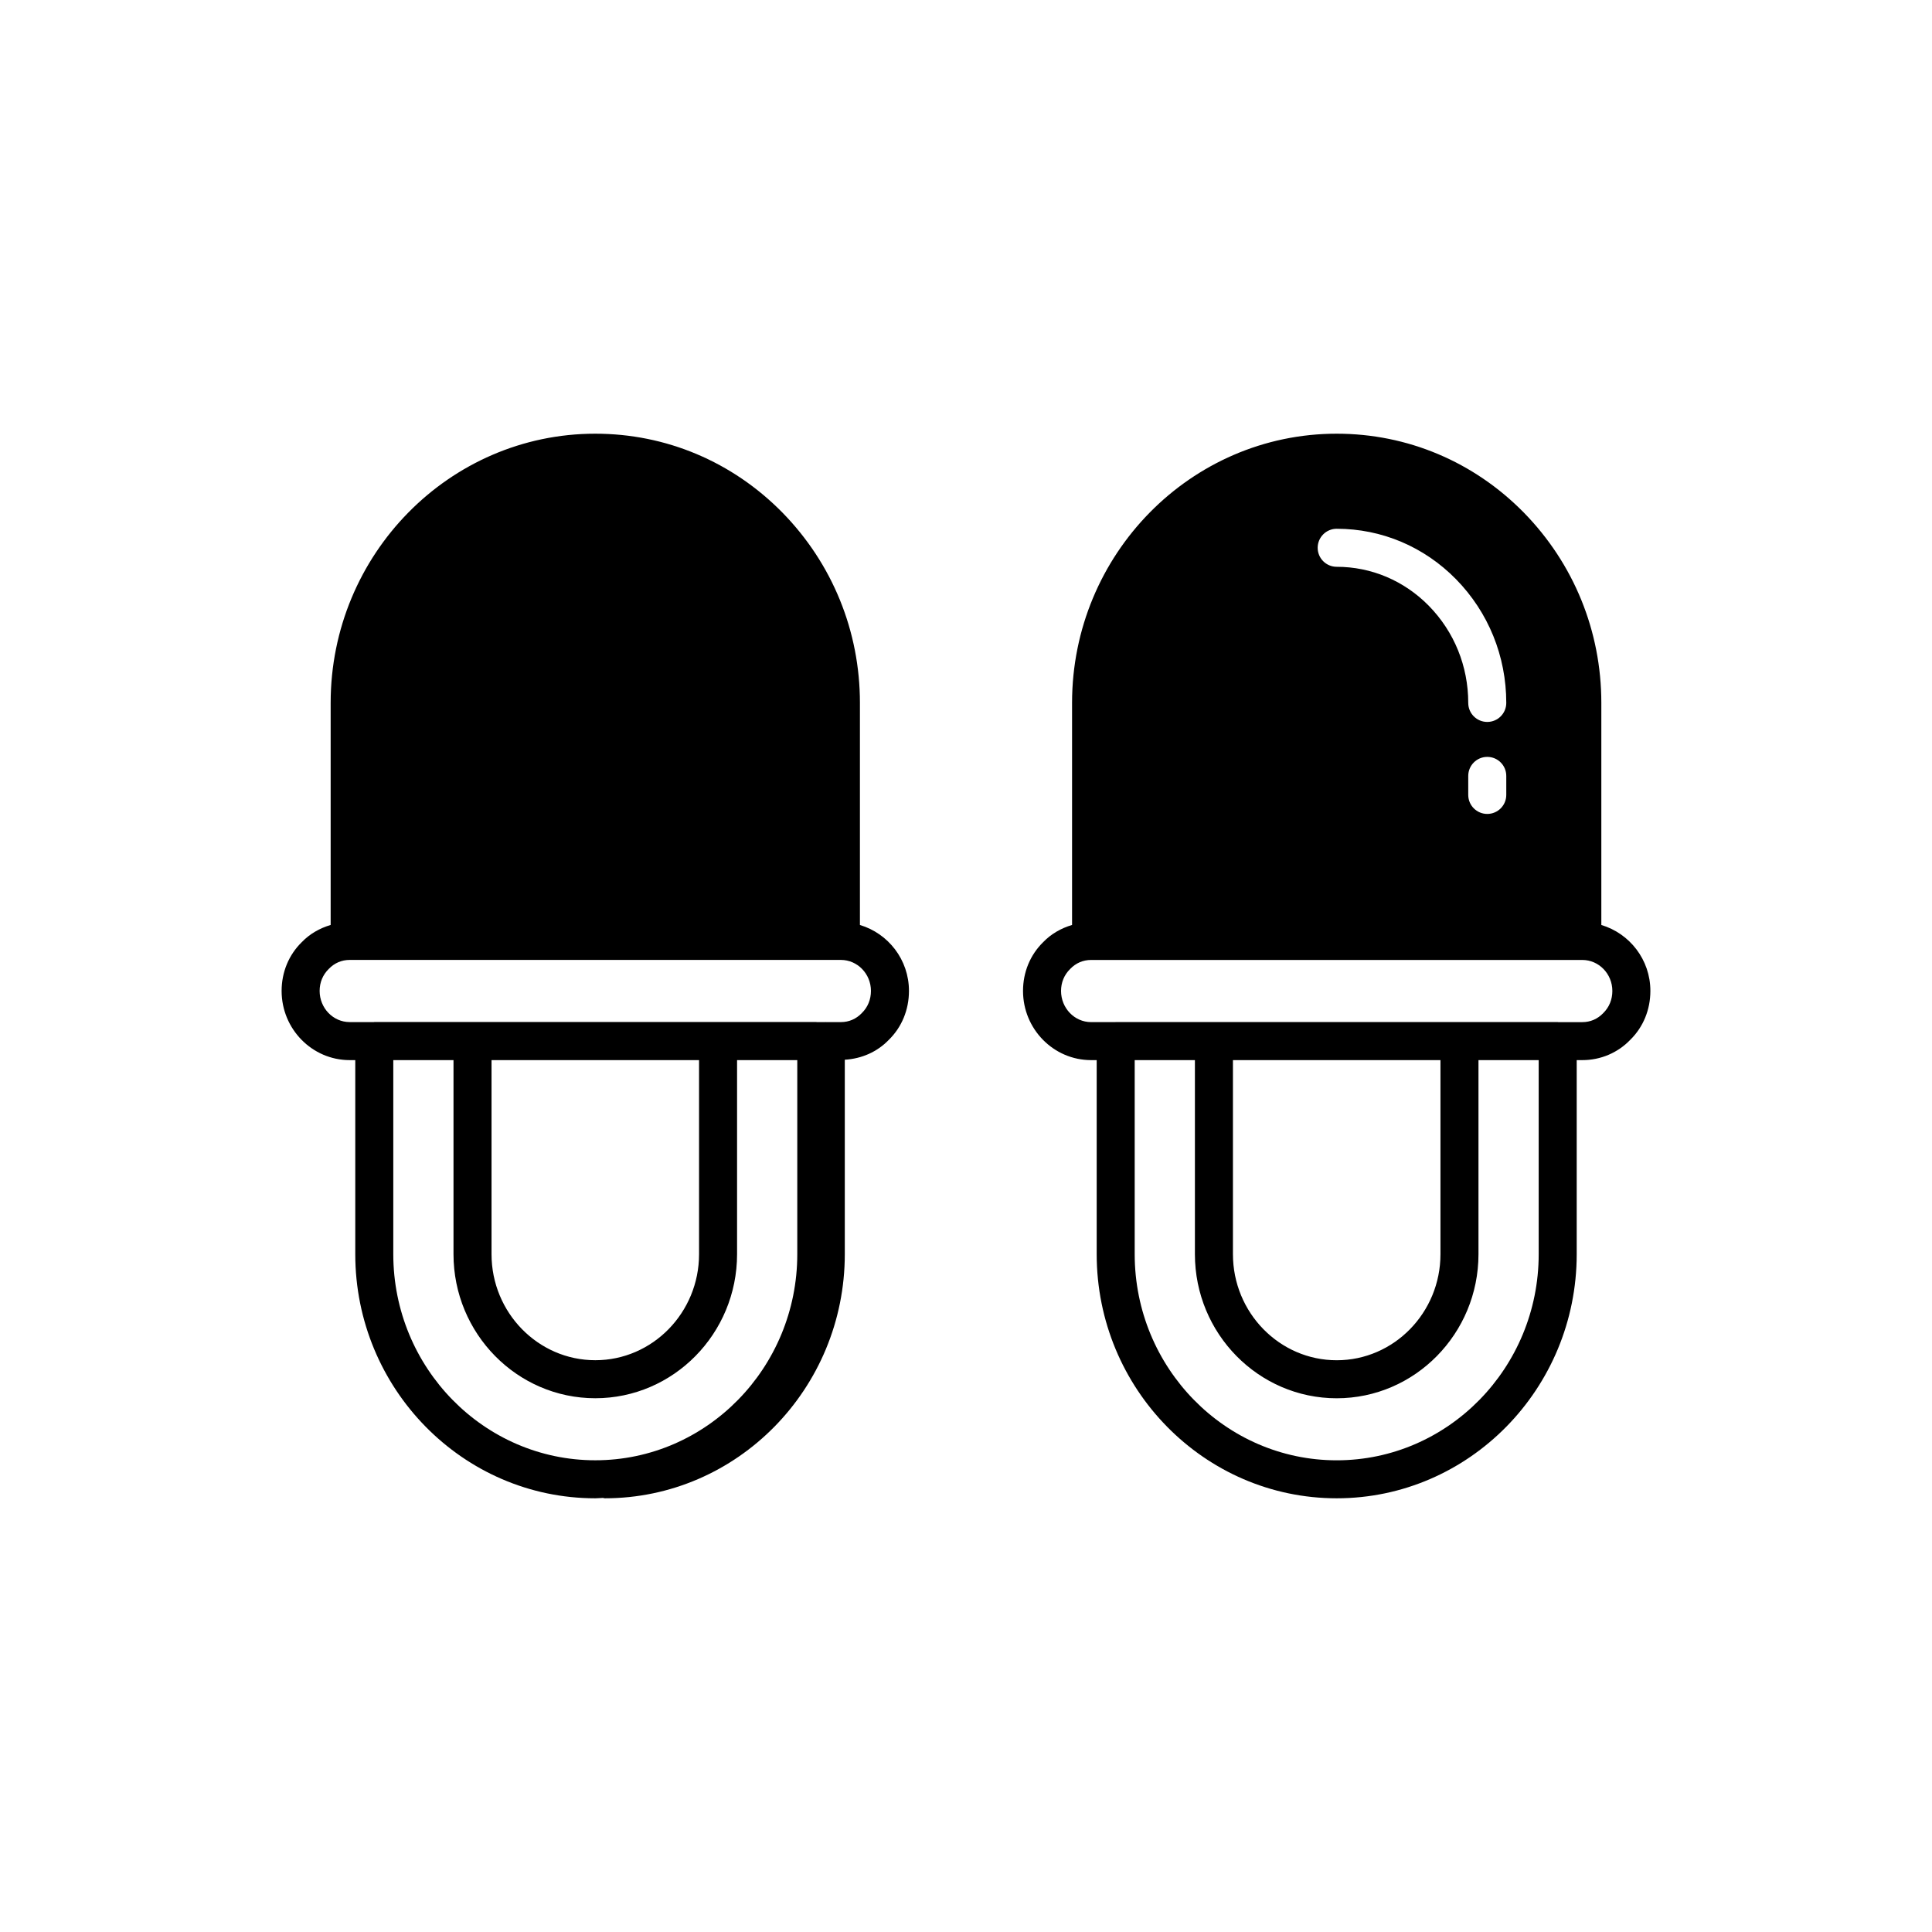
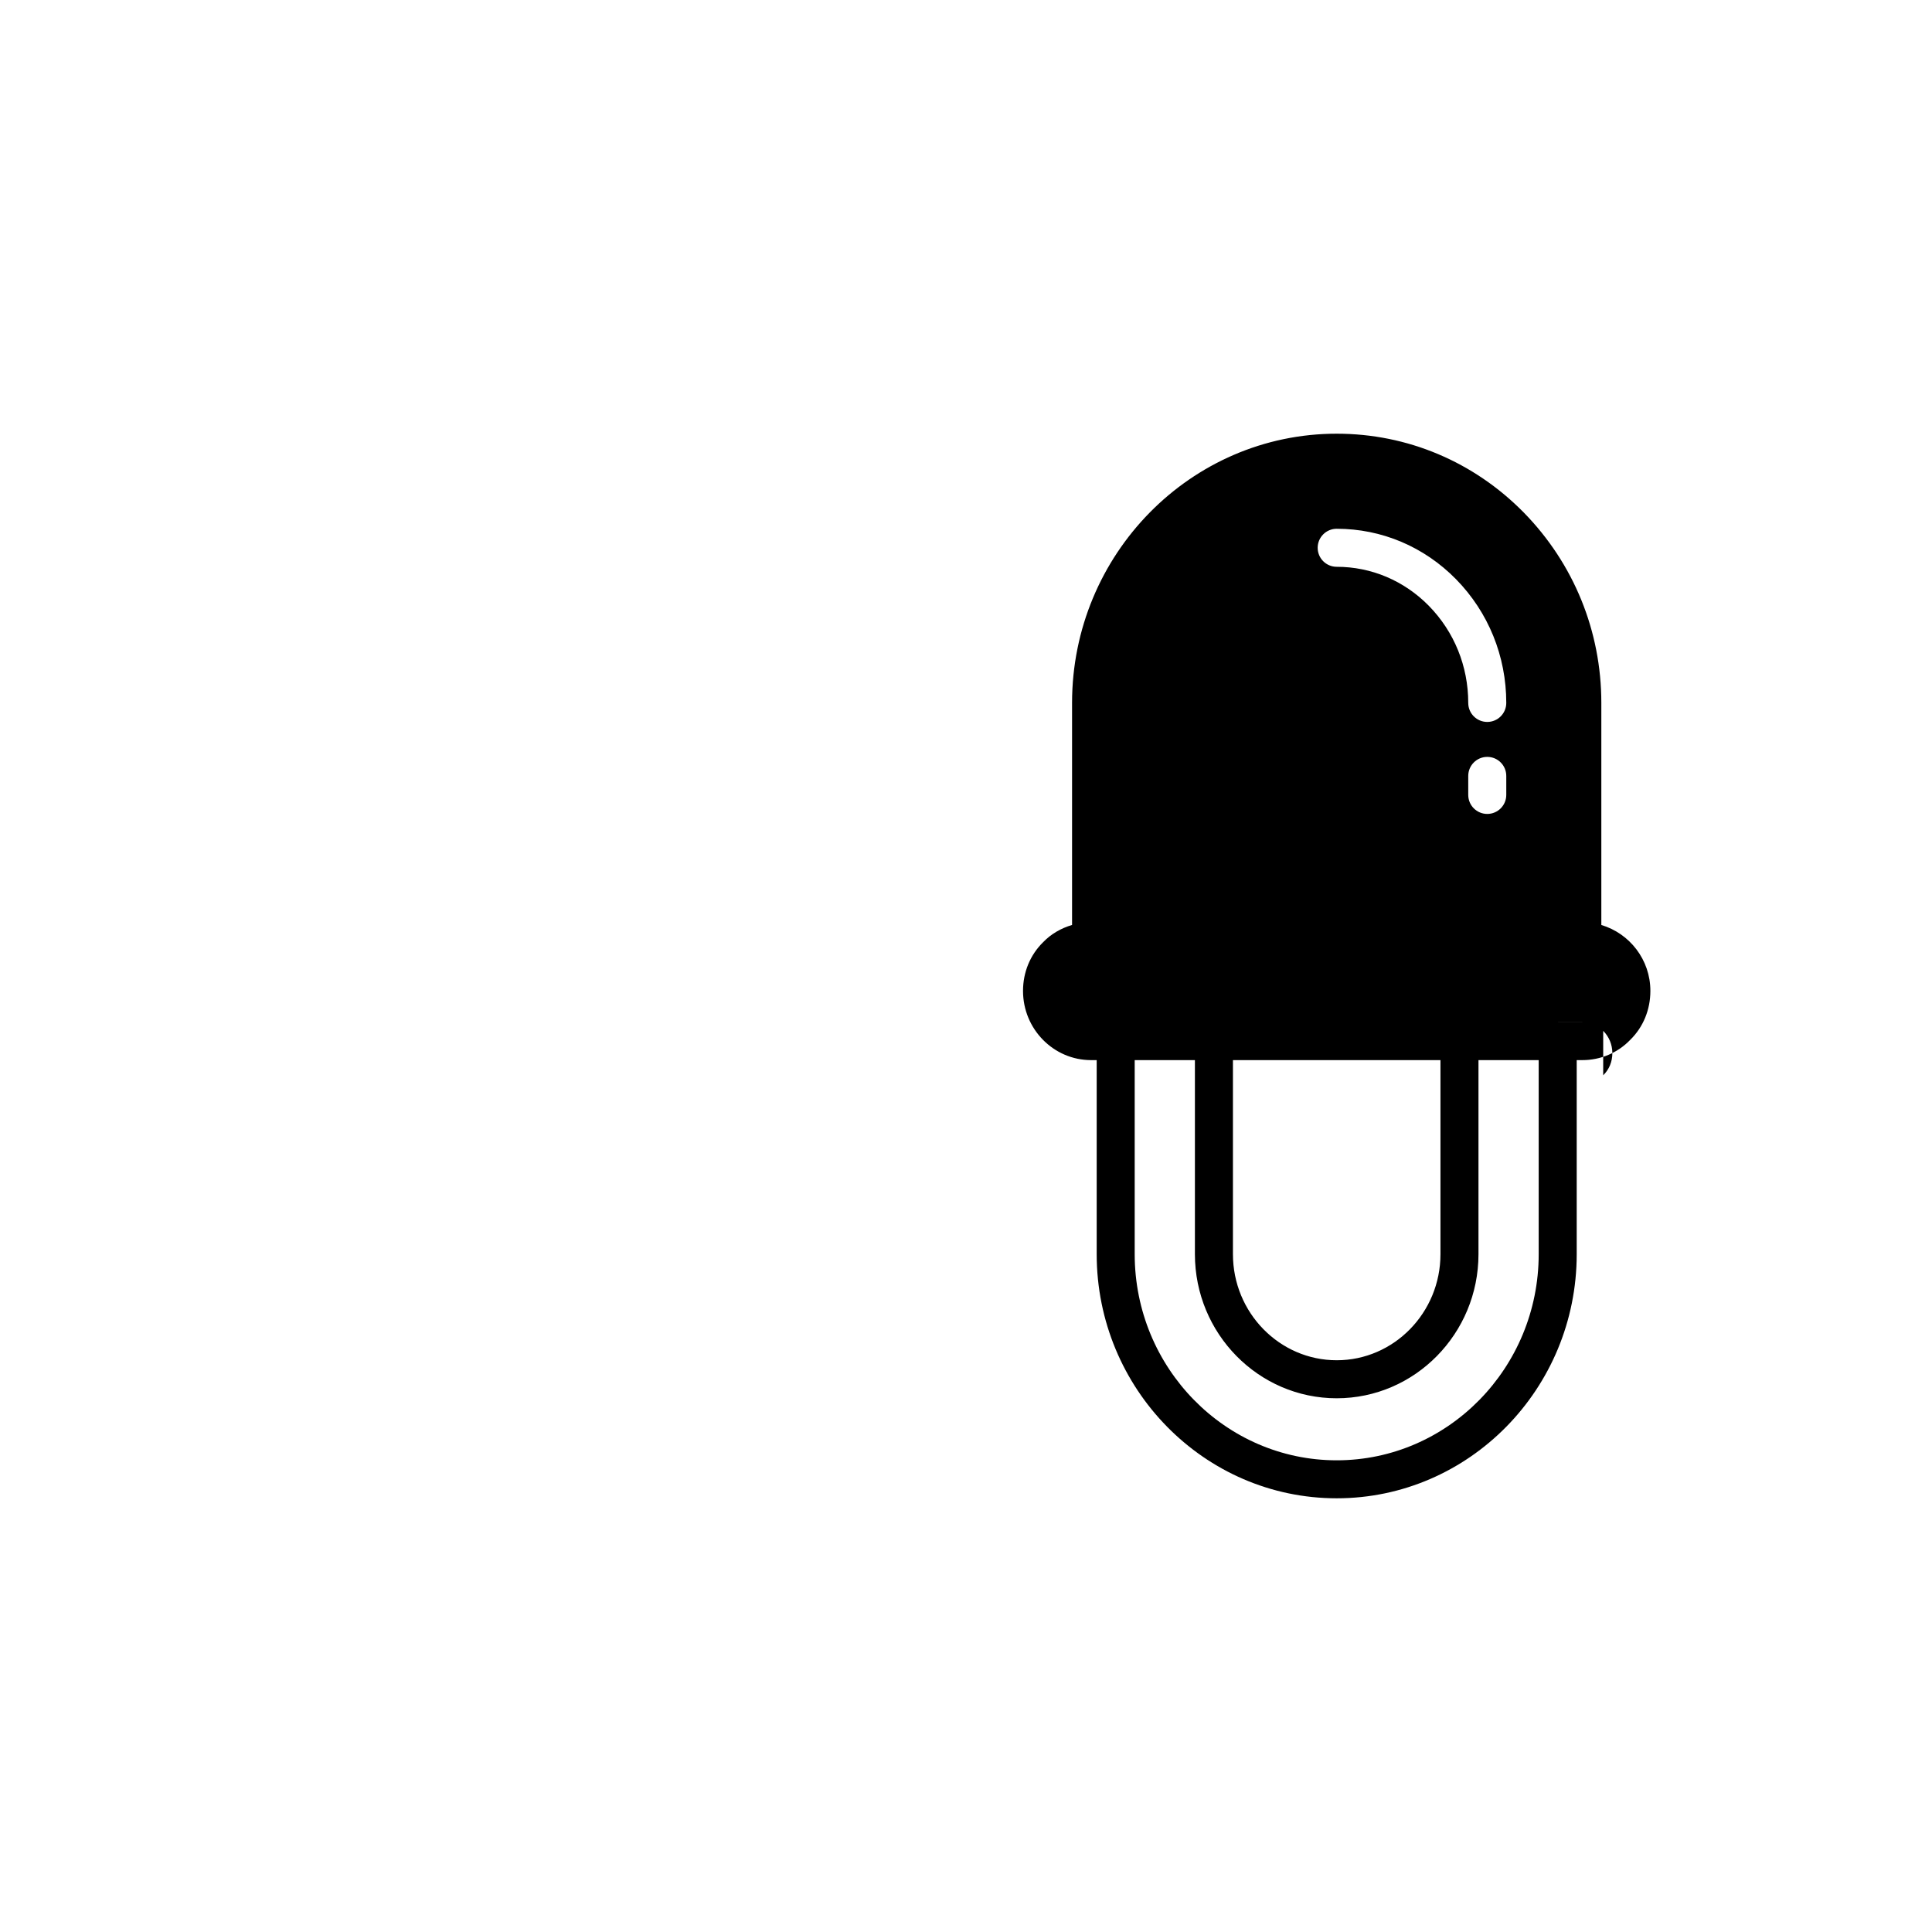
<svg xmlns="http://www.w3.org/2000/svg" fill="#000000" width="800px" height="800px" version="1.1" viewBox="144 144 512 512">
  <g>
-     <path d="m371.89 389.13v-58.855c0-19-7.293-36.906-20.543-50.438-13.25-13.477-30.859-20.902-49.59-20.902-38.672 0-70.129 32.004-70.129 71.34v58.852c-2.894 0.855-5.551 2.363-7.66 4.559-3.445 3.375-5.336 7.965-5.336 12.918 0 10.113 8.094 18.34 18.035 18.34h1.484v51.422c0 35.676 28.531 64.699 63.605 64.699 0.68 0 1.332-0.082 2.008-0.102 0.18 0.016 0.332 0.102 0.512 0.102 35.074 0 63.605-29.027 63.605-64.699v-51.527c4.469-0.258 8.613-2.09 11.664-5.266 3.445-3.371 5.34-7.981 5.34-12.969 0-8.301-5.516-15.242-12.996-17.473zm-16.602 87.234c0 30.121-24.016 54.625-53.531 54.625s-53.531-24.504-53.531-54.625v-51.422h15.957v51.422c0 21.055 16.855 38.184 37.574 38.184s37.574-17.129 37.574-38.184v-51.422h15.957zm-81.027 0v-51.422h54.996v51.422c0 15.5-12.336 28.109-27.496 28.109-15.164-0.004-27.5-12.613-27.5-28.109zm98.125-63.879c-1.496 1.559-3.41 2.383-5.535 2.383h-3.906c-0.035 0-0.062-0.02-0.098-0.02s-0.062 0.02-0.098 0.02h-2.32c-0.035 0-0.062-0.02-0.098-0.02h-26.031l-65.078-0.004h-26.031c-0.035 0-0.062 0.02-0.098 0.02h-6.426c-4.391 0-7.961-3.707-7.961-8.262 0-2.227 0.82-4.258 2.426-5.832 1.492-1.555 3.41-2.379 5.535-2.379h130.18c4.387 0 7.961 3.684 7.961 8.211 0 2.258-0.82 4.309-2.426 5.883z" />
-     <path d="m568.37 389.13v-58.855c0-19-7.293-36.906-20.543-50.438-13.25-13.477-30.859-20.902-49.59-20.902-38.672 0-70.129 32.004-70.129 71.34v58.852c-2.894 0.855-5.551 2.363-7.66 4.559-3.441 3.375-5.336 7.965-5.336 12.918 0 10.113 8.094 18.34 18.035 18.34h1.488v51.422c0 35.676 28.531 64.699 63.605 64.699 35.074 0 63.605-29.027 63.605-64.699v-51.422h1.484c4.867 0 9.41-1.945 12.699-5.371 3.445-3.371 5.34-7.981 5.34-12.969 0-8.301-5.516-15.242-13-17.473zm-70.129-105c11.918 0 23.148 4.746 31.625 13.371 8.59 8.773 13.312 20.41 13.312 32.781 0 2.781-2.254 5.039-5.039 5.039s-5.039-2.254-5.039-5.039c0-9.719-3.703-18.852-10.43-25.723-6.559-6.676-15.238-10.352-24.434-10.352-2.785 0-5.039-2.254-5.039-5.039 0.004-2.785 2.258-5.039 5.043-5.039zm44.938 65.492v5.039c0 2.781-2.254 5.039-5.039 5.039s-5.039-2.254-5.039-5.039v-5.039c0-2.781 2.254-5.039 5.039-5.039s5.039 2.258 5.039 5.039zm8.59 126.75c0 30.121-24.016 54.625-53.531 54.625s-53.531-24.504-53.531-54.625v-51.422h15.957v51.422c0 21.055 16.855 38.184 37.574 38.184s37.574-17.129 37.574-38.184v-51.422h15.957zm-81.027 0v-51.422h54.996v51.422c0 15.5-12.336 28.109-27.496 28.109-15.164-0.004-27.5-12.613-27.5-28.109zm98.125-63.879c-1.496 1.559-3.41 2.383-5.535 2.383h-6.426c-0.035 0-0.062-0.02-0.098-0.02h-26.031l-65.07-0.004h-26.035c-0.035 0-0.062 0.02-0.098 0.02h-6.426c-4.387 0-7.961-3.707-7.961-8.262 0-2.227 0.82-4.258 2.426-5.832 1.492-1.555 3.41-2.379 5.535-2.379h130.18c4.391 0 7.961 3.684 7.961 8.211 0 2.258-0.82 4.309-2.426 5.883z" />
+     <path d="m568.37 389.13v-58.855c0-19-7.293-36.906-20.543-50.438-13.25-13.477-30.859-20.902-49.59-20.902-38.672 0-70.129 32.004-70.129 71.34v58.852c-2.894 0.855-5.551 2.363-7.66 4.559-3.441 3.375-5.336 7.965-5.336 12.918 0 10.113 8.094 18.34 18.035 18.34h1.488v51.422c0 35.676 28.531 64.699 63.605 64.699 35.074 0 63.605-29.027 63.605-64.699v-51.422h1.484c4.867 0 9.41-1.945 12.699-5.371 3.445-3.371 5.34-7.981 5.34-12.969 0-8.301-5.516-15.242-13-17.473zm-70.129-105c11.918 0 23.148 4.746 31.625 13.371 8.59 8.773 13.312 20.41 13.312 32.781 0 2.781-2.254 5.039-5.039 5.039s-5.039-2.254-5.039-5.039c0-9.719-3.703-18.852-10.43-25.723-6.559-6.676-15.238-10.352-24.434-10.352-2.785 0-5.039-2.254-5.039-5.039 0.004-2.785 2.258-5.039 5.043-5.039zm44.938 65.492v5.039c0 2.781-2.254 5.039-5.039 5.039s-5.039-2.254-5.039-5.039v-5.039c0-2.781 2.254-5.039 5.039-5.039s5.039 2.258 5.039 5.039zm8.59 126.75c0 30.121-24.016 54.625-53.531 54.625s-53.531-24.504-53.531-54.625v-51.422h15.957v51.422c0 21.055 16.855 38.184 37.574 38.184s37.574-17.129 37.574-38.184v-51.422h15.957zm-81.027 0v-51.422h54.996v51.422c0 15.5-12.336 28.109-27.496 28.109-15.164-0.004-27.5-12.613-27.5-28.109zm98.125-63.879c-1.496 1.559-3.41 2.383-5.535 2.383h-6.426c-0.035 0-0.062-0.02-0.098-0.02h-26.031l-65.07-0.004h-26.035c-0.035 0-0.062 0.02-0.098 0.02h-6.426h130.18c4.391 0 7.961 3.684 7.961 8.211 0 2.258-0.82 4.309-2.426 5.883z" />
  </g>
</svg>